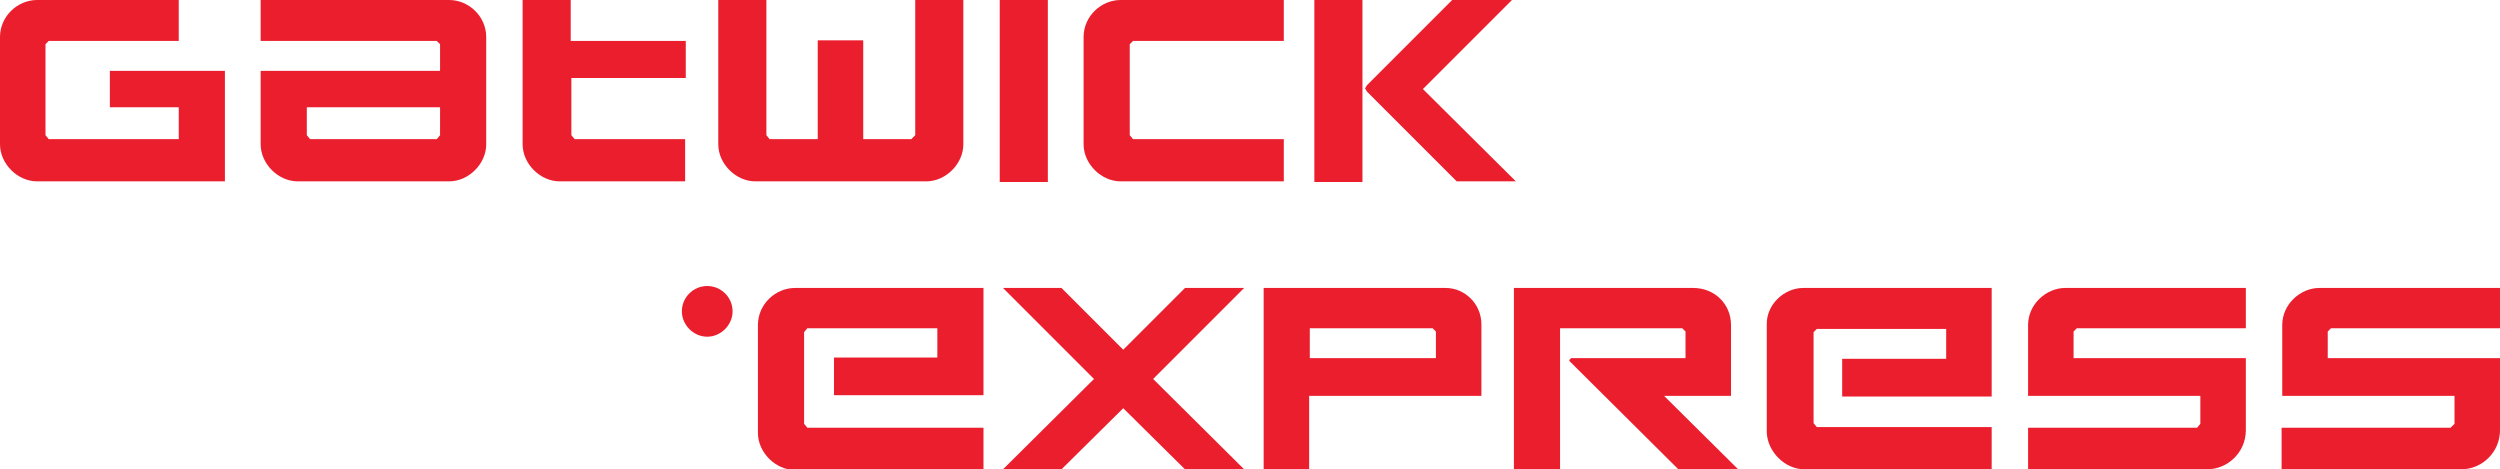
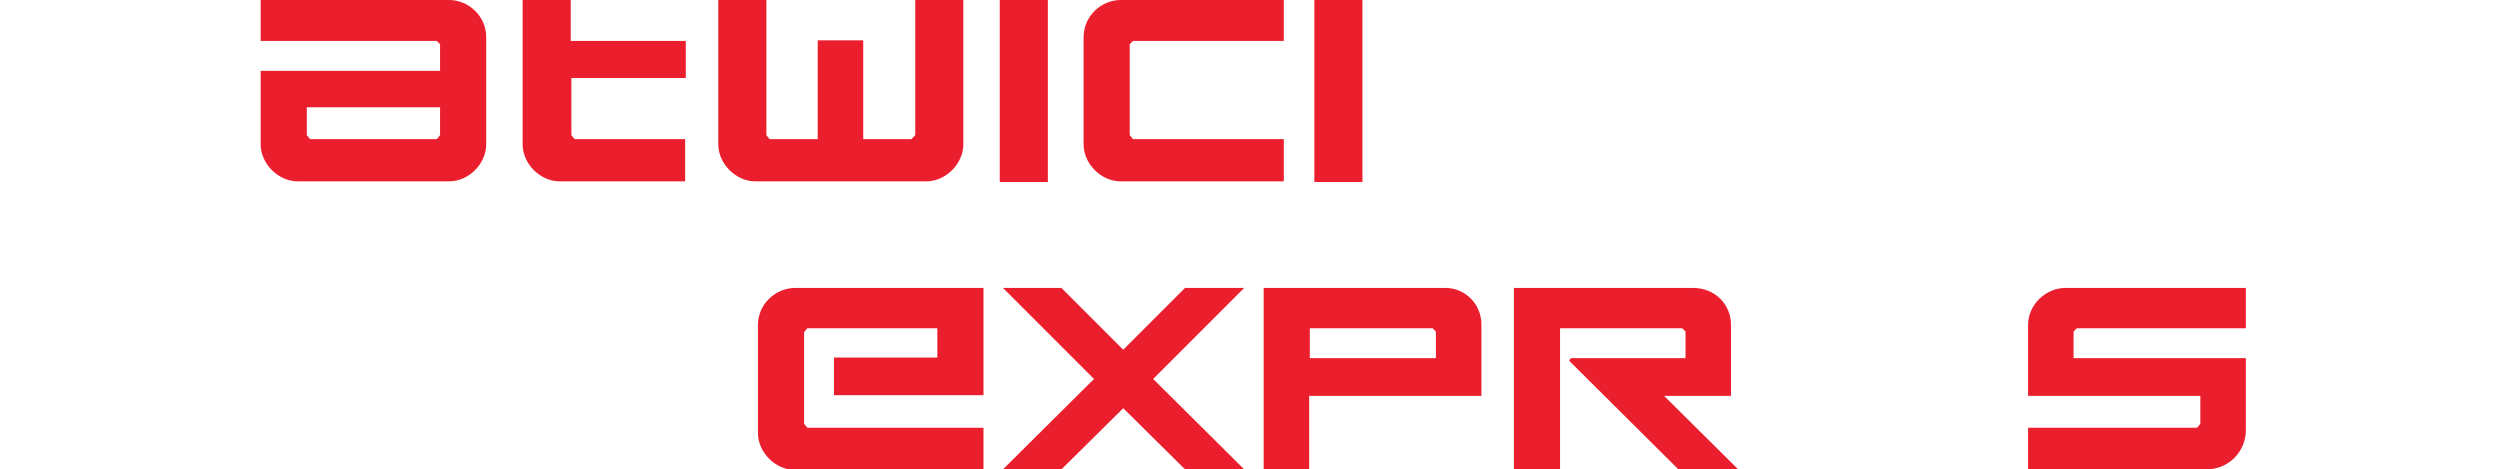
<svg xmlns="http://www.w3.org/2000/svg" version="1.1" id="Layer_1" x="0px" y="0px" viewBox="0 0 384.6 72.2" enable-background="new 0 0 384.6 72.2" xml:space="preserve">
  <path fill="#EB1E2D" d="M124.2,50.5h20V55h-15.9v5.8h23V44.3h-29c-3,0-5.7,2.5-5.7,5.7v16.6c0,3,2.7,5.7,5.7,5.7h29v-6.5h-27.1  l-0.5-0.6V51.1L124.2,50.5" />
  <polyline fill="#EB1E2D" points="154.3,72.2 163.3,72.2 172.8,62.8 182.3,72.2 191.4,72.2 177.4,58.3 191.4,44.3 182.3,44.3   172.8,53.8 163.3,44.3 154.3,44.3 168.3,58.3 " />
  <path fill="#EB1E2D" d="M241.5,55.6l16.7,16.6h9.2L256,60.9h10.3V50c0-3.2-2.5-5.7-5.8-5.7h-27.6v27.9h7.1V50.5h18.8l0.5,0.5v4.1  h-17.6l-0.3,0.3L241.5,55.6" />
-   <path fill="#EB1E2D" d="M277.6,72.2h28.8v-6.5h-26.9l-0.5-0.6V51.1l0.5-0.5h19.9v4.6h-16v5.8h23V44.3h-29c-2.9,0-5.6,2.5-5.6,5.5  v16.7C271.9,69.5,274.6,72.2,277.6,72.2" />
  <path fill="#EB1E2D" d="M339.5,72.2c3.3,0,6-2.7,6-6V55.1h-26.5v-4.1l0.5-0.5h26v-6.2h-27.8c-2.9,0-5.7,2.5-5.7,5.7v10.9h26.5v4.3  l-0.5,0.6h-26v6.5" />
-   <path fill="#EB1E2D" d="M108.8,44c-2.1,0-3.9,1.7-3.9,3.9c0,2.1,1.8,3.9,3.9,3.9c2.1,0,3.9-1.8,3.9-3.9  C112.7,45.7,110.9,44,108.8,44" />
-   <path fill="#EB1E2D" d="M378.6,72.2c3.3,0,6-2.7,6-6V55.1h-26.5v-4.1l0.5-0.5h26v-6.2h-27.8c-2.9,0-5.7,2.5-5.7,5.7v10.9h26.5v4.3  l-0.6,0.6h-26v6.5" />
  <path fill="#EB1E2D" d="M227.9,49.9v11h-26.5v11.3h-7V44.3h28C225.4,44.3,227.9,46.8,227.9,49.9 M220.4,50.5h-18.9v4.6h19.4v-4.1  L220.4,50.5" />
-   <path fill="#EB1E2D" d="M34.6,27.9v-17H16.9v5.6h10.6v4.9h-20l-0.5-0.6V6.8l0.5-0.5h20V0H5.7C2.7,0,0,2.5,0,5.7v16.5  c0,3,2.7,5.7,5.7,5.7" />
  <path fill="#EB1E2D" d="M105.4,27.9v-6.5h-17l-0.5-0.6V12h17.6V6.3H87.8V0h-7.4v22.2c0,3,2.7,5.7,5.7,5.7" />
  <path fill="#EB1E2D" d="M132.8,21.4V6.2h-7v15.2h-7.4l-0.5-0.6V0h-7.4v22.2c0,3,2.7,5.7,5.7,5.7h26.3c3,0,5.7-2.7,5.7-5.7V0h-7.4  v20.8l-0.6,0.6" />
  <rect x="153.8" y="0" fill="#EB1E2D" width="7.4" height="28" />
  <path fill="#EB1E2D" d="M197.5,27.9v-6.5h-23.2l-0.5-0.6V6.8l0.5-0.5h23.2V0h-25.1c-3,0-5.7,2.5-5.7,5.7v16.5c0,3,2.7,5.7,5.7,5.7" />
  <rect x="202.2" y="0" fill="#EB1E2D" width="7.4" height="28" />
-   <polyline fill="#EB1E2D" points="210.3,13.1 210,13.6 210.3,14.1 224.1,27.9 233.2,27.9 218.9,13.7 232.6,0 223.4,0 " />
  <path fill="#EB1E2D" d="M67.7,6.8l-0.5-0.5H40.1V0h29c3,0,5.7,2.5,5.7,5.7v16.5c0,3-2.7,5.7-5.7,5.7H45.8c-3,0-5.7-2.7-5.7-5.7V10.9  h27.6 M47.2,16.5v4.3l0.5,0.6h19.5l0.5-0.6v-4.3H47.2z" />
</svg>